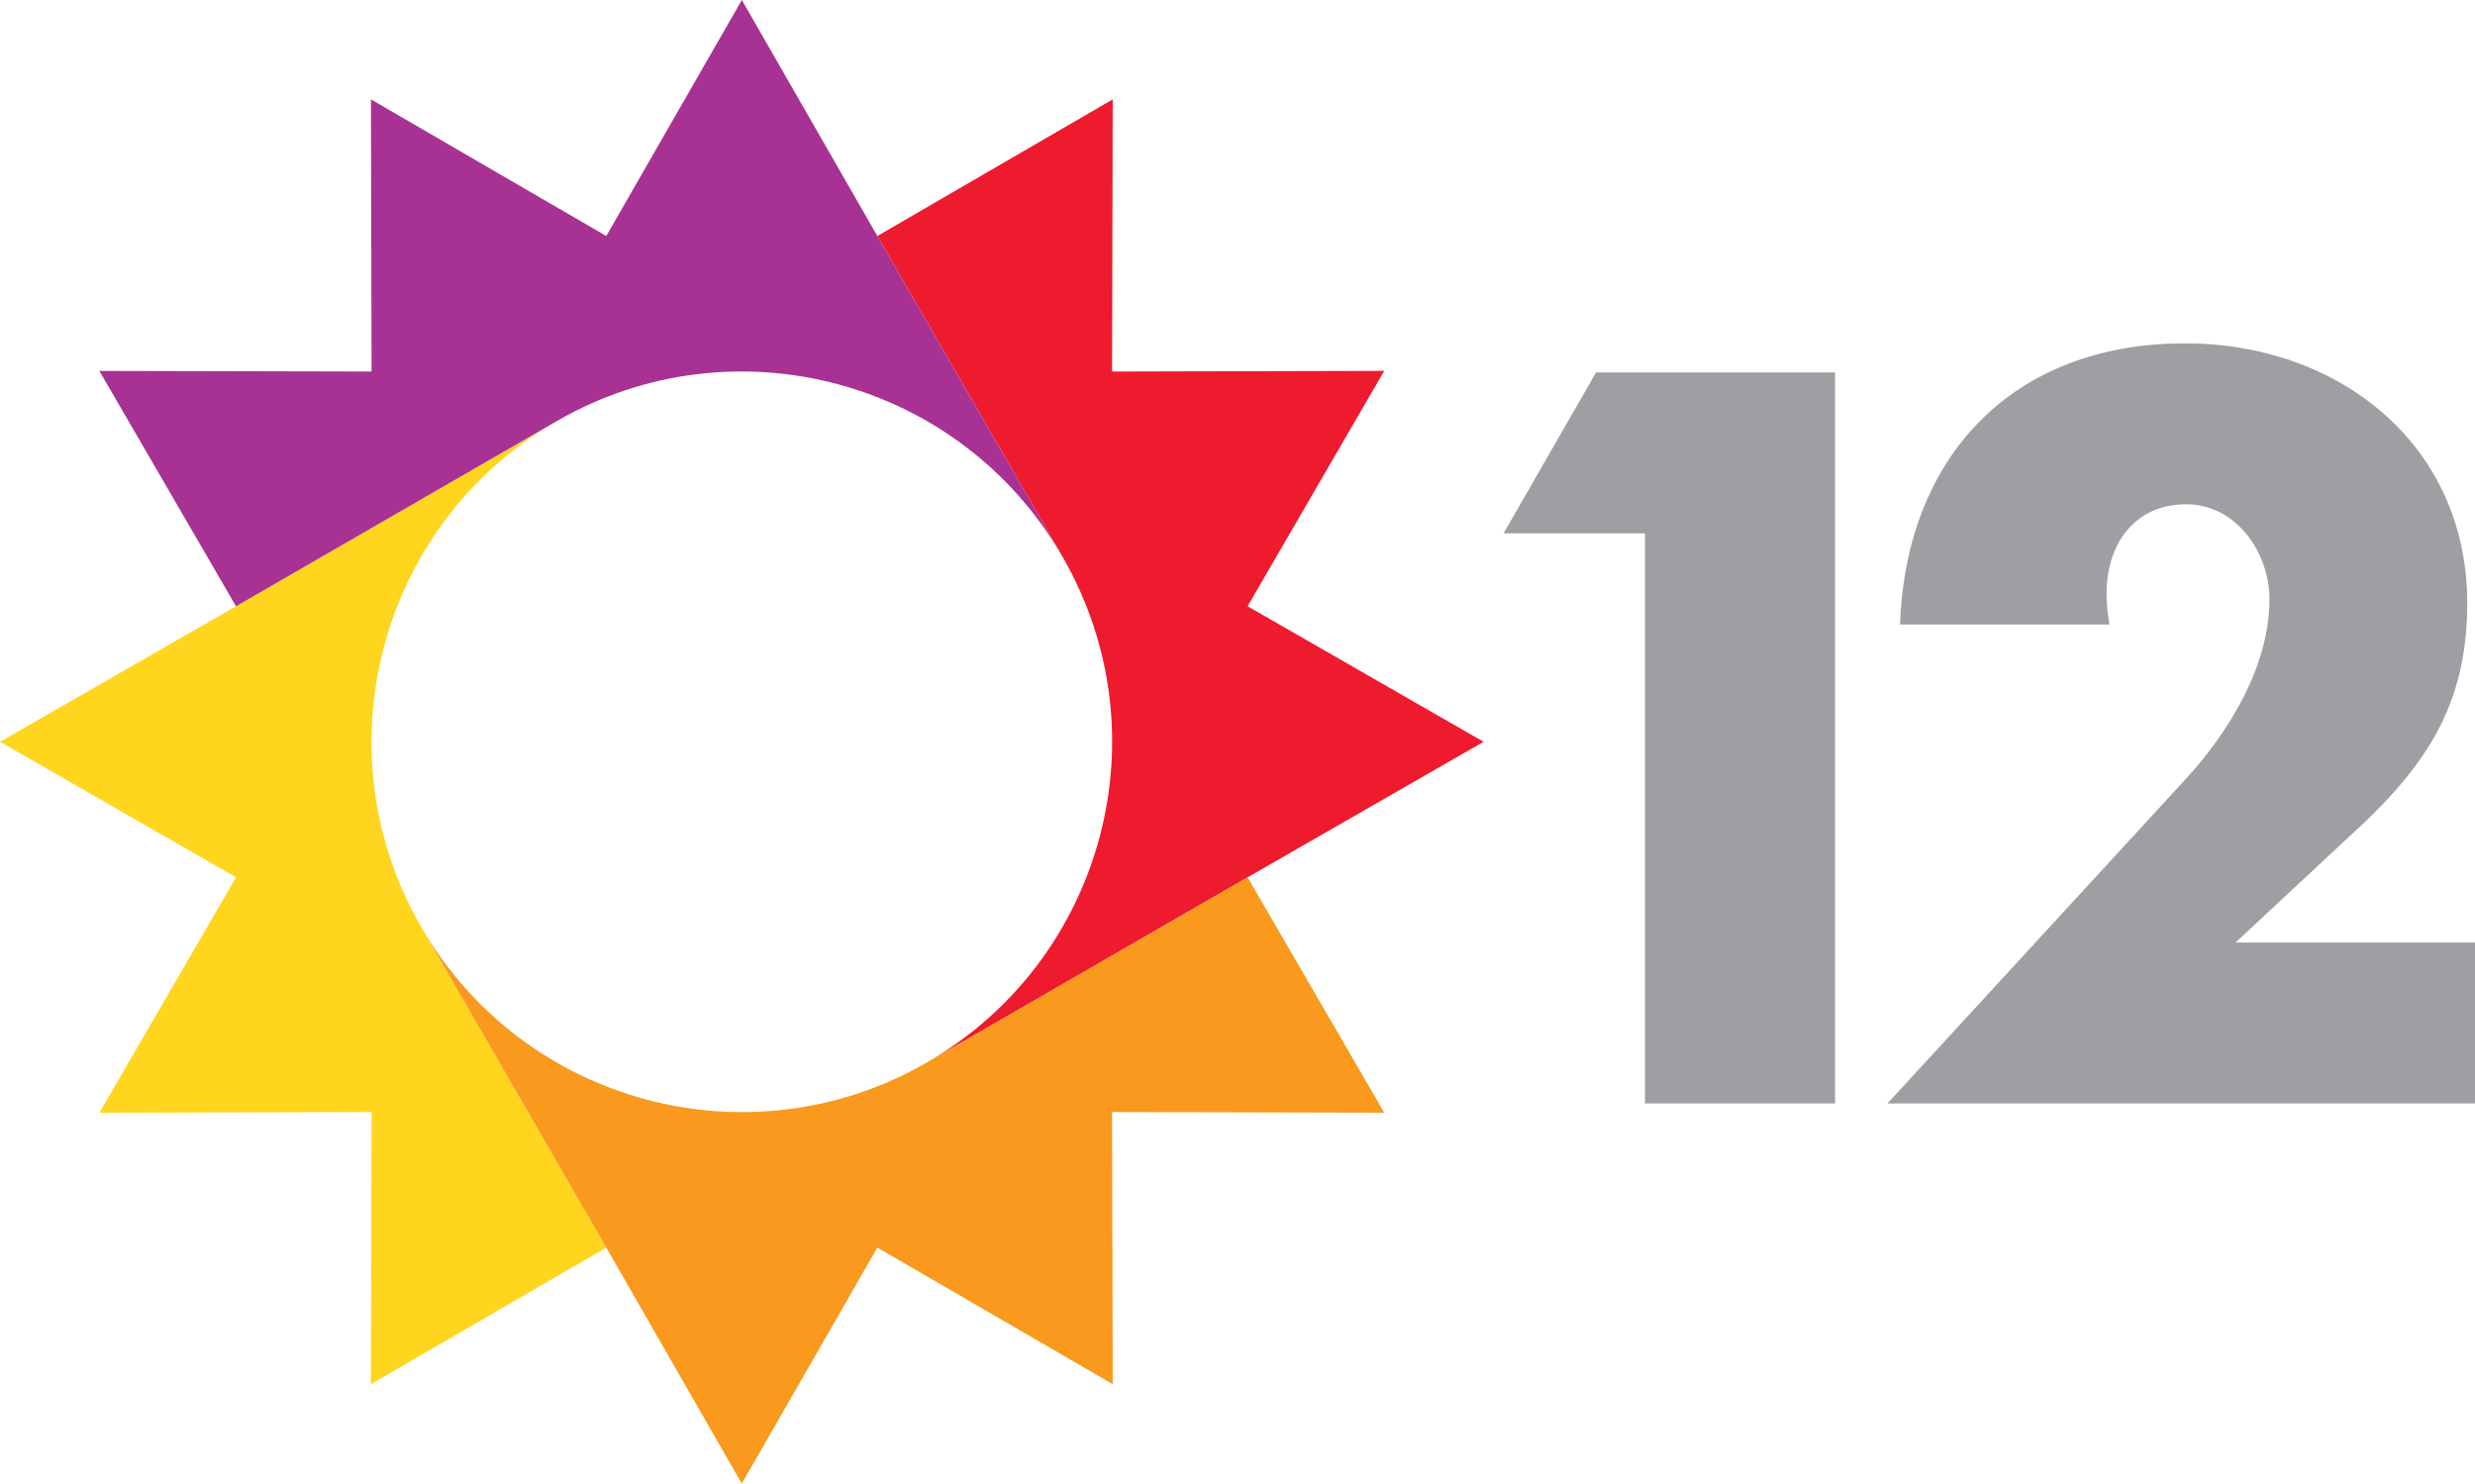
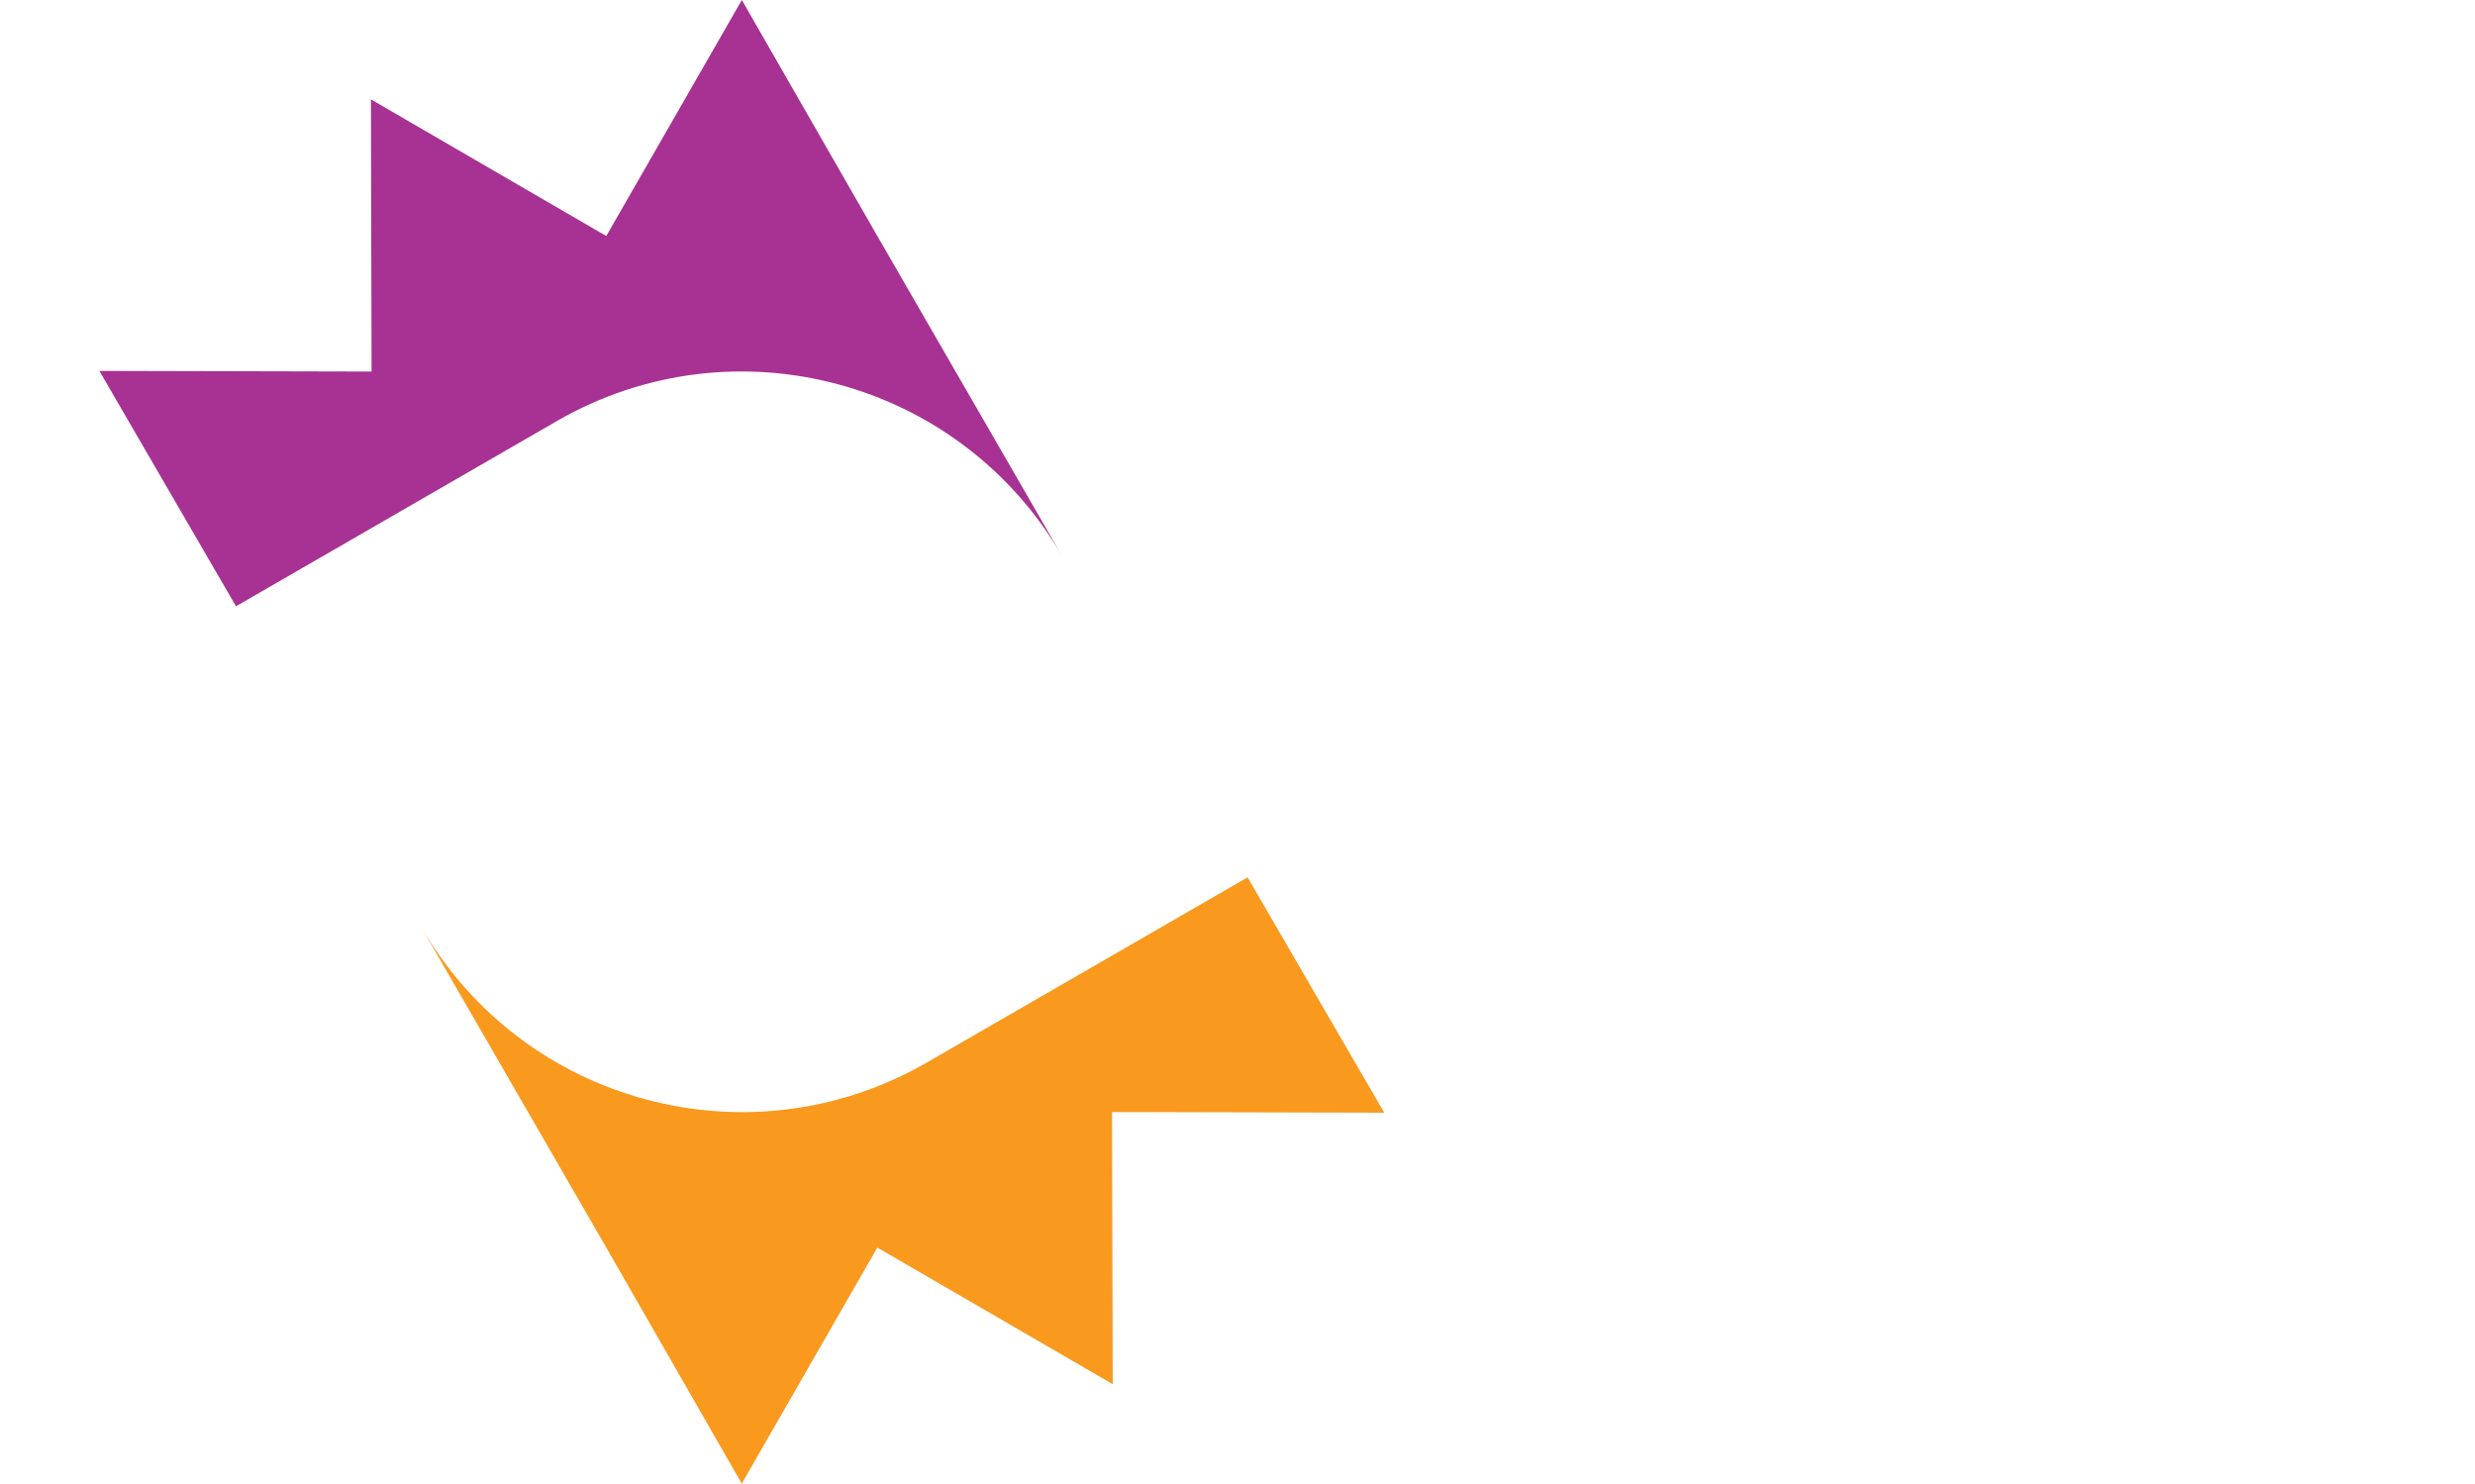
<svg xmlns="http://www.w3.org/2000/svg" version="1.1" id="圖層_1" x="0px" y="0px" width="396.953px" height="237.949px" viewBox="0 0 396.953 237.949" enable-background="new 0 0 396.953 237.949" xml:space="preserve">
  <g>
-     <path fill="#EE1B2E" d="M200.097,97.235l21.912-37.753l-43.647,0.106l0.1-43.65l-37.749,21.916l29.693,51.428   c16.396,28.402,6.665,64.722-21.738,81.12l51.43-29.692l37.851-21.736L200.097,97.235z" />
-     <path fill="#FFD51E" d="M97.239,200.094l-29.693-51.428c-16.396-28.401-6.665-64.722,21.737-81.119L37.854,97.24L0,118.973   l37.853,21.738L15.94,178.464l43.658-0.111l-0.11,43.655L97.239,200.094z" />
    <path fill="#F9991E" d="M178.466,222.003l-0.109-43.647l43.656,0.104l-21.916-37.749l-51.43,29.692   c-28.403,16.397-64.722,6.667-81.121-21.736l29.693,51.428l21.732,37.855l21.74-37.854L178.466,222.003z" />
    <path fill="#A73293" d="M140.712,37.854L118.979,0L97.238,37.854L59.493,15.938l0.101,43.651l-43.656-0.102L37.854,97.24   l51.429-29.693c28.402-16.398,64.722-6.669,81.122,21.735L140.712,37.854z" />
  </g>
  <g opacity="0.9">
    <g>
-       <path fill="#949599" d="M241.15,85.545l14.833-25.813h38.338V176.98h-30.479V85.545H241.15z" />
-       <path fill="#949599" d="M396.953,151.167v25.813h-94.234l47.895-52.093c6.842-7.464,13.373-18.038,13.373-28.768    c0-7.464-5.287-15.239-13.373-15.239c-8.241,0-12.751,6.376-12.751,14.306c0,1.555,0.155,3.266,0.466,4.976H304.74    c0.933-26.902,18.038-45.096,45.718-45.096c24.569,0,45.251,16.172,45.251,41.675c0,16.794-6.998,26.591-18.972,37.477    l-18.193,16.949H396.953z" />
-     </g>
+       </g>
  </g>
</svg>